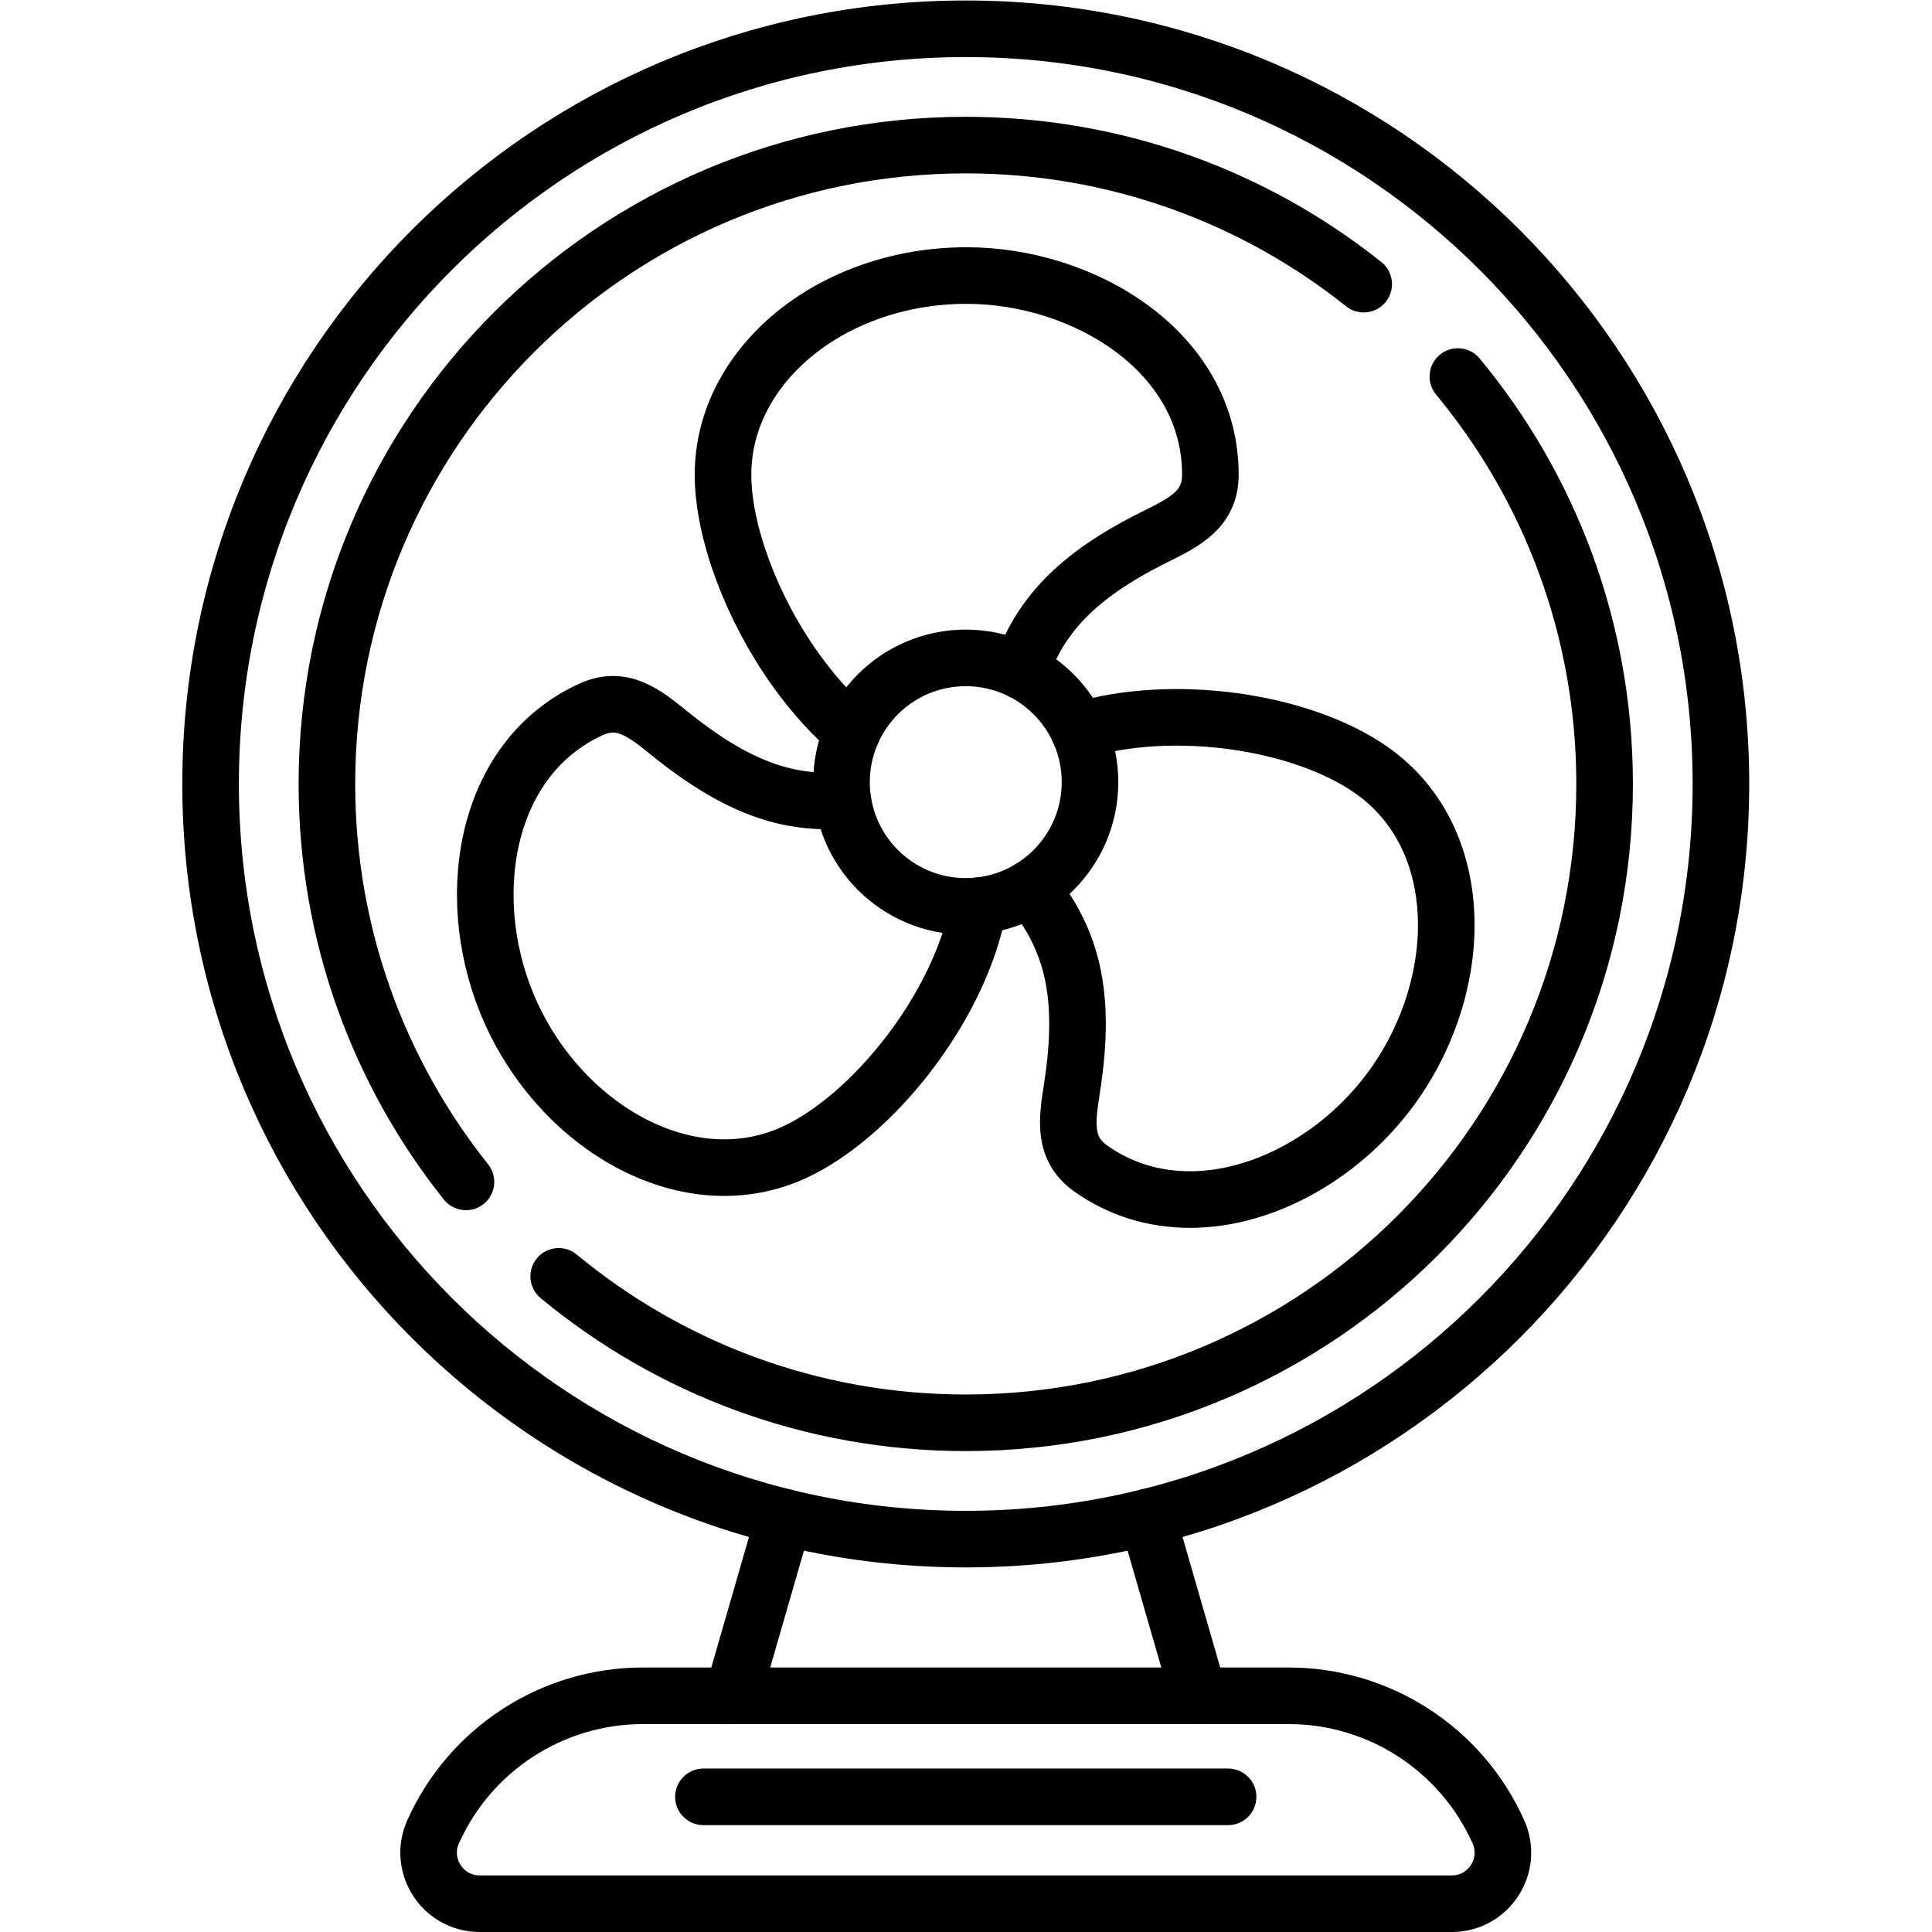
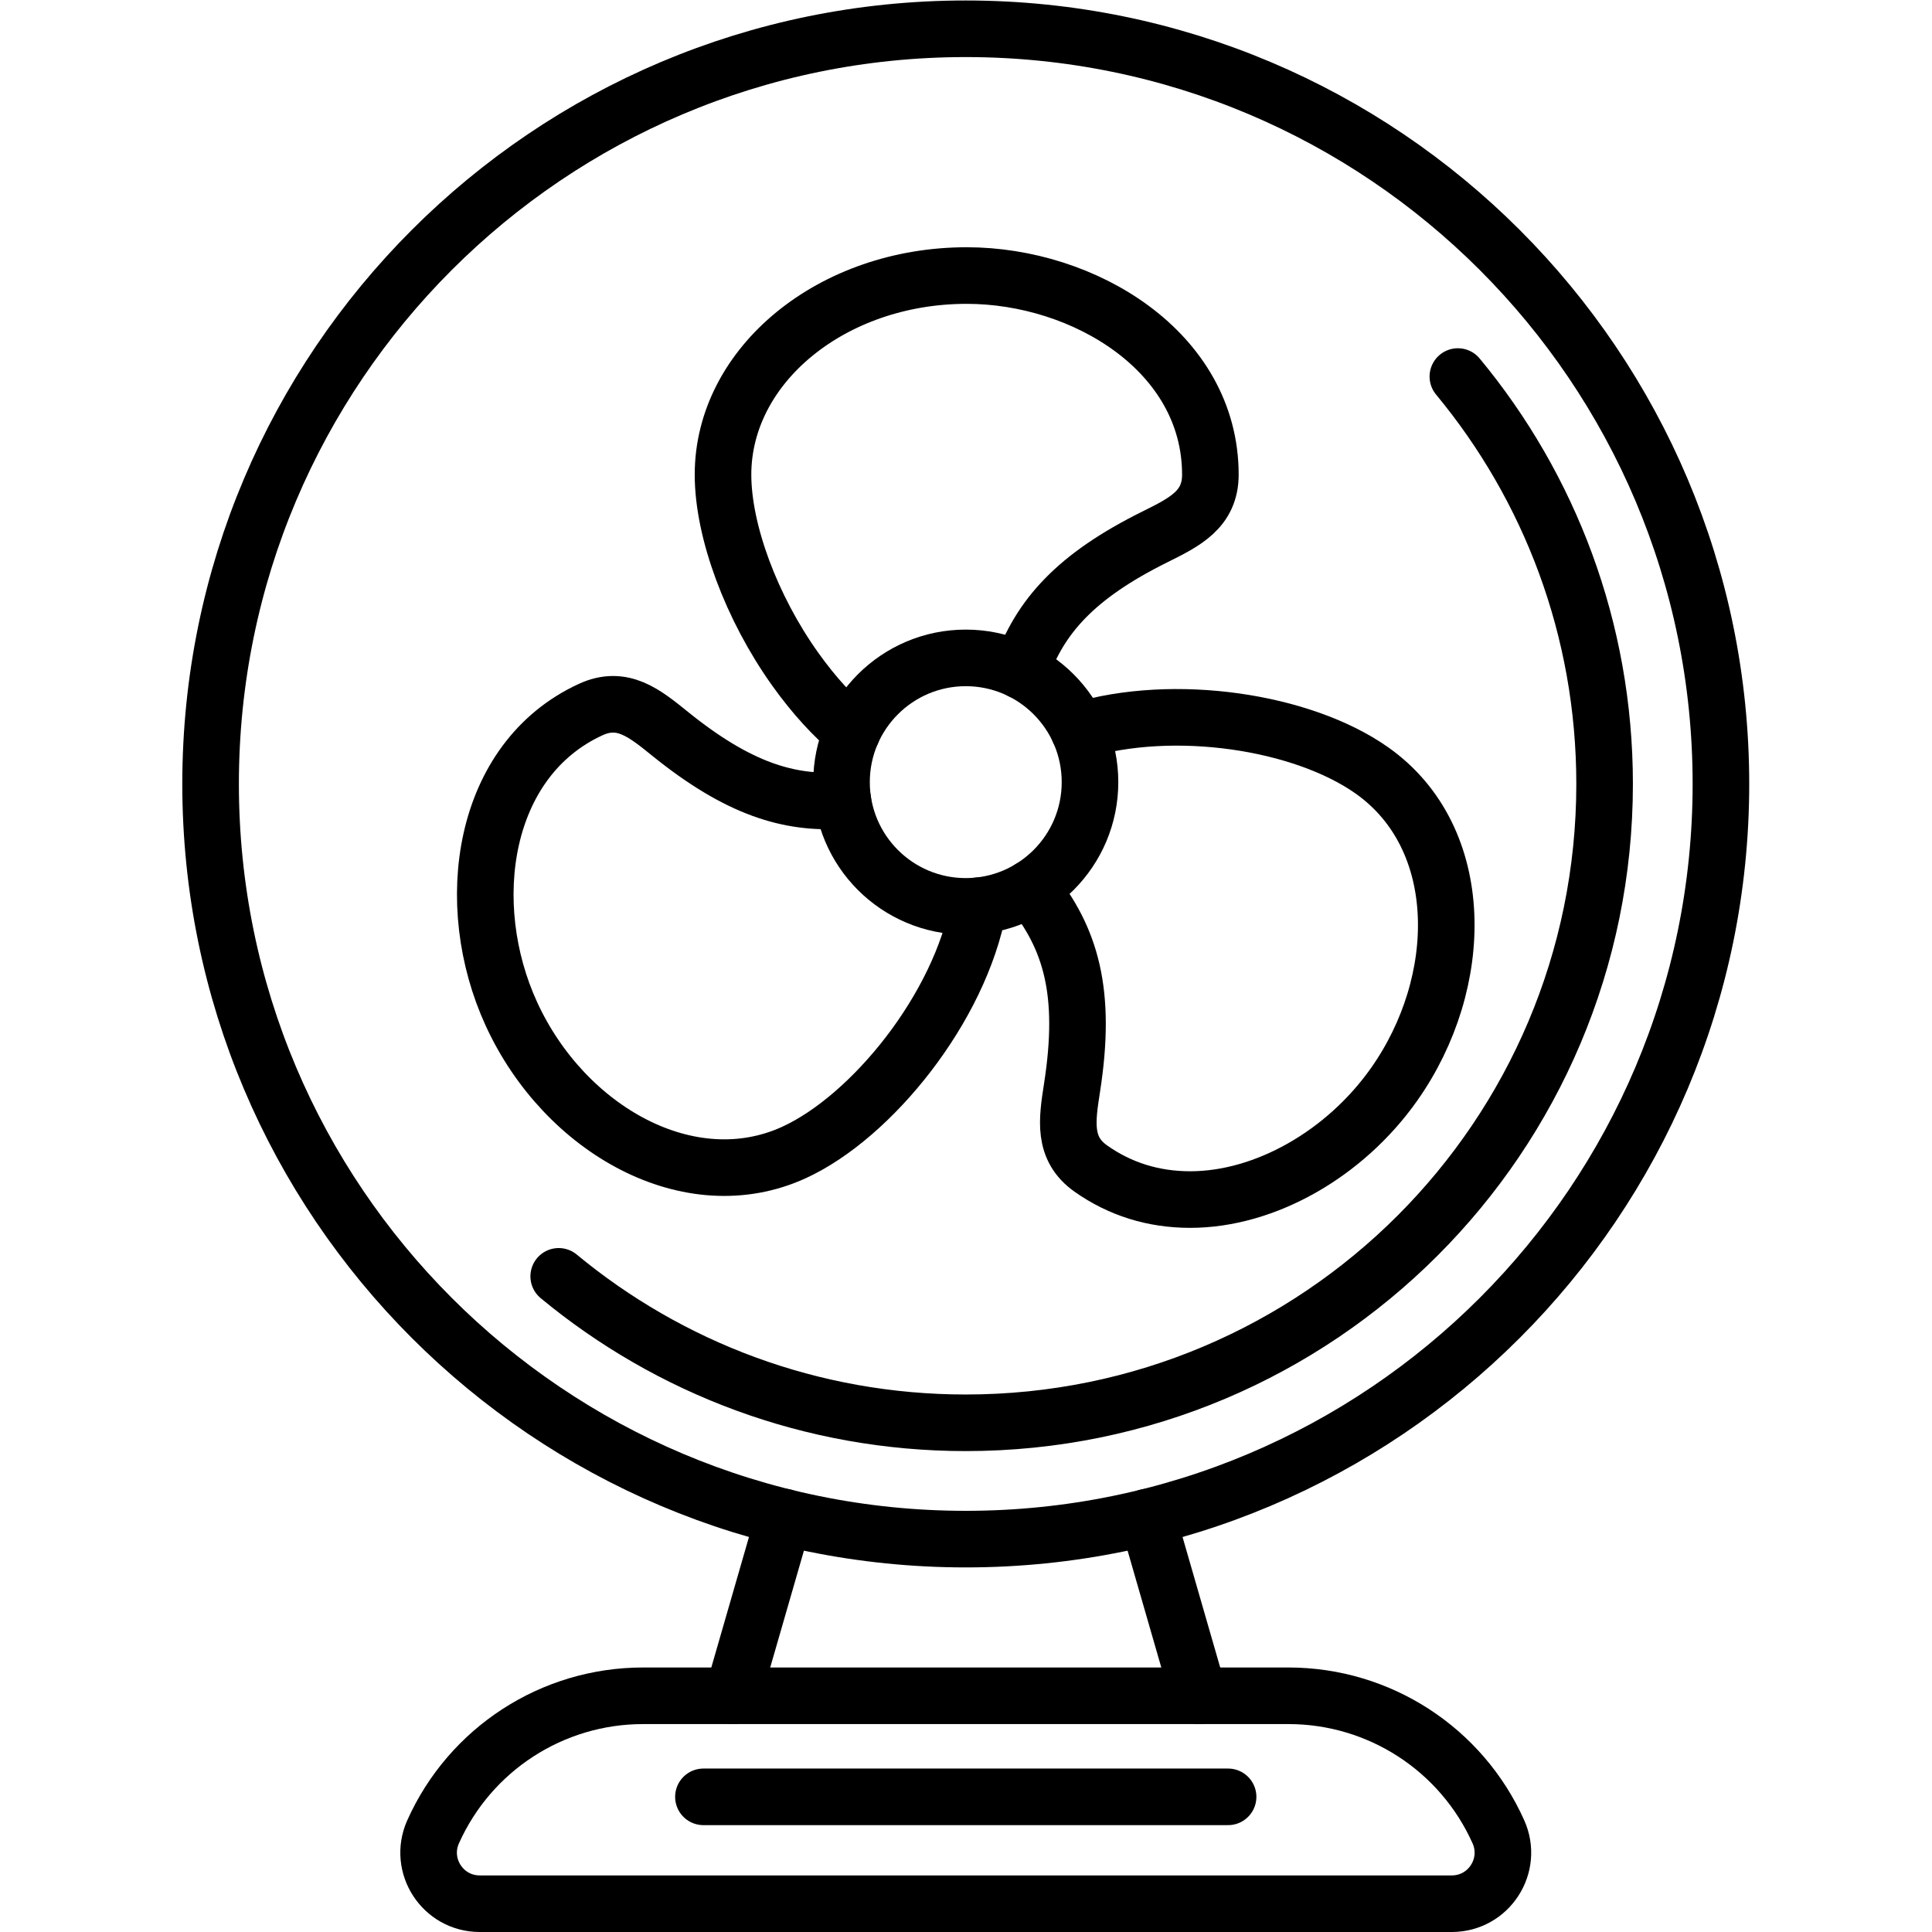
<svg xmlns="http://www.w3.org/2000/svg" version="1.1" id="svg333" xml:space="preserve" width="682.667" height="682.667" viewBox="0 0 682.667 682.667">
  <defs id="defs337">
    <clipPath clipPathUnits="userSpaceOnUse" id="clipPath351">
      <path d="M 0,512 H 512 V 0 H 0 Z" id="path349" />
    </clipPath>
  </defs>
  <g id="g339" transform="matrix(1.333,0,0,-1.333,0,682.667)">
    <g id="g341" transform="translate(186.462,35.827)">
      <path d="M 0,0 H 139.076" style="fill:none;stroke:#000000;stroke-width:15;stroke-linecap:round;stroke-linejoin:round;stroke-miterlimit:10;stroke-dasharray:none;stroke-opacity:1" id="path343" />
    </g>
    <g id="g345">
      <g id="g347" clip-path="url(#clipPath351)">
        <g id="g353" transform="translate(288.934,304.802)">
          <path d="m 0,0 c 0,-18.189 -14.744,-32.934 -32.934,-32.934 -18.188,0 -32.933,14.745 -32.933,32.934 0,18.189 14.745,32.934 32.933,32.934 C -14.744,32.934 0,18.189 0,0 Z" style="fill:none;stroke:#000000;stroke-width:15;stroke-linecap:round;stroke-linejoin:round;stroke-miterlimit:10;stroke-dasharray:none;stroke-opacity:1" id="path355" />
        </g>
        <g id="g357" transform="translate(270.596,334.326)">
          <path d="m 0,0 c 5.045,14.4 14.56,25.083 35.574,35.501 7.872,3.904 14.671,7.275 14.671,16.475 0,32.604 -33.528,52.785 -64.594,52.785 -35.617,0 -64.592,-23.679 -64.592,-52.785 0,-15.008 7.506,-35.234 19.125,-51.529 5.09,-7.138 10.185,-12.568 15.085,-16.687" style="fill:none;stroke:#000000;stroke-width:15;stroke-linecap:round;stroke-linejoin:round;stroke-miterlimit:10;stroke-dasharray:none;stroke-opacity:1" id="path359" />
        </g>
        <g id="g361" transform="translate(223.423,299.964)">
          <path d="m 0,0 c -14.256,-1.042 -27.769,3.088 -45.765,17.623 -6.813,5.504 -12.665,10.324 -21.096,6.446 -28.882,-13.28 -34.41,-51.511 -20.971,-80.738 14.109,-30.687 47.272,-49.359 74.942,-36.634 20.527,9.439 43.95,38.285 48.897,65.385" style="fill:none;stroke:#000000;stroke-width:15;stroke-linecap:round;stroke-linejoin:round;stroke-miterlimit:10;stroke-dasharray:none;stroke-opacity:1" id="path363" />
        </g>
        <g id="g365" transform="translate(273.16,276.689)">
          <path d="m 0,0 c 10.751,-13.325 14.941,-27.606 11.016,-52.851 -1.35,-8.684 -2.515,-16.182 5.002,-21.487 7.709,-5.44 16.563,-8.199 26.315,-8.199 h 0.002 c 19.743,0 40.96,11.988 54.054,30.541 19.097,27.063 19.558,65.254 -5.886,83.209 -18.406,12.99 -52.407,18.136 -77.685,10.531" style="fill:none;stroke:#000000;stroke-width:15;stroke-linecap:round;stroke-linejoin:round;stroke-miterlimit:10;stroke-dasharray:none;stroke-opacity:1" id="path367" />
        </g>
        <g id="g369" transform="translate(386.448,412.315)">
          <path d="m 0,0 c 24.294,-29.312 38.896,-66.947 38.896,-107.993 0,-93.526 -75.818,-169.344 -169.344,-169.344 -41.002,0 -78.601,14.572 -107.9,38.819" style="fill:none;stroke:#000000;stroke-width:15;stroke-linecap:round;stroke-linejoin:round;stroke-miterlimit:10;stroke-dasharray:none;stroke-opacity:1" id="path371" />
        </g>
        <g id="g373" transform="translate(123.513,198.838)">
-           <path d="m 0,0 c -23.069,28.937 -36.857,65.6 -36.857,105.484 0,93.526 75.818,169.344 169.344,169.344 39.884,0 76.547,-13.787 105.485,-36.857" style="fill:none;stroke:#000000;stroke-width:15;stroke-linecap:round;stroke-linejoin:round;stroke-miterlimit:10;stroke-dasharray:none;stroke-opacity:1" id="path375" />
-         </g>
+           </g>
        <g id="g377" transform="translate(456.178,304.322)">
          <path d="m 0,0 c 0,-110.555 -89.623,-200.178 -200.178,-200.178 -110.554,0 -200.177,89.623 -200.177,200.178 0,110.555 89.623,200.178 200.177,200.178 C -89.623,200.178 0,110.555 0,0 Z" style="fill:none;stroke:#000000;stroke-width:15;stroke-linecap:round;stroke-linejoin:round;stroke-miterlimit:10;stroke-dasharray:none;stroke-opacity:1" id="path379" />
        </g>
        <g id="g381" transform="translate(207.865,109.985)">
          <path d="M 0,0 -13.672,-47.371" style="fill:none;stroke:#000000;stroke-width:15;stroke-linecap:round;stroke-linejoin:round;stroke-miterlimit:10;stroke-dasharray:none;stroke-opacity:1" id="path383" />
        </g>
        <g id="g385" transform="translate(317.807,62.614)">
          <path d="M 0,0 -13.672,47.371" style="fill:none;stroke:#000000;stroke-width:15;stroke-linecap:round;stroke-linejoin:round;stroke-miterlimit:10;stroke-dasharray:none;stroke-opacity:1" id="path387" />
        </g>
        <g id="g389" transform="translate(341.562,62.614)">
          <path d="m 0,0 h -171.125 c -24.031,0 -45.819,-14.124 -55.631,-36.062 -4.003,-8.949 2.546,-19.052 12.35,-19.052 H 43.281 c 9.804,0 16.353,10.103 12.35,19.052 C 45.819,-14.124 24.031,0 0,0 Z" style="fill:none;stroke:#000000;stroke-width:15;stroke-linecap:round;stroke-linejoin:round;stroke-miterlimit:10;stroke-dasharray:none;stroke-opacity:1" id="path391" />
        </g>
      </g>
    </g>
  </g>
</svg>